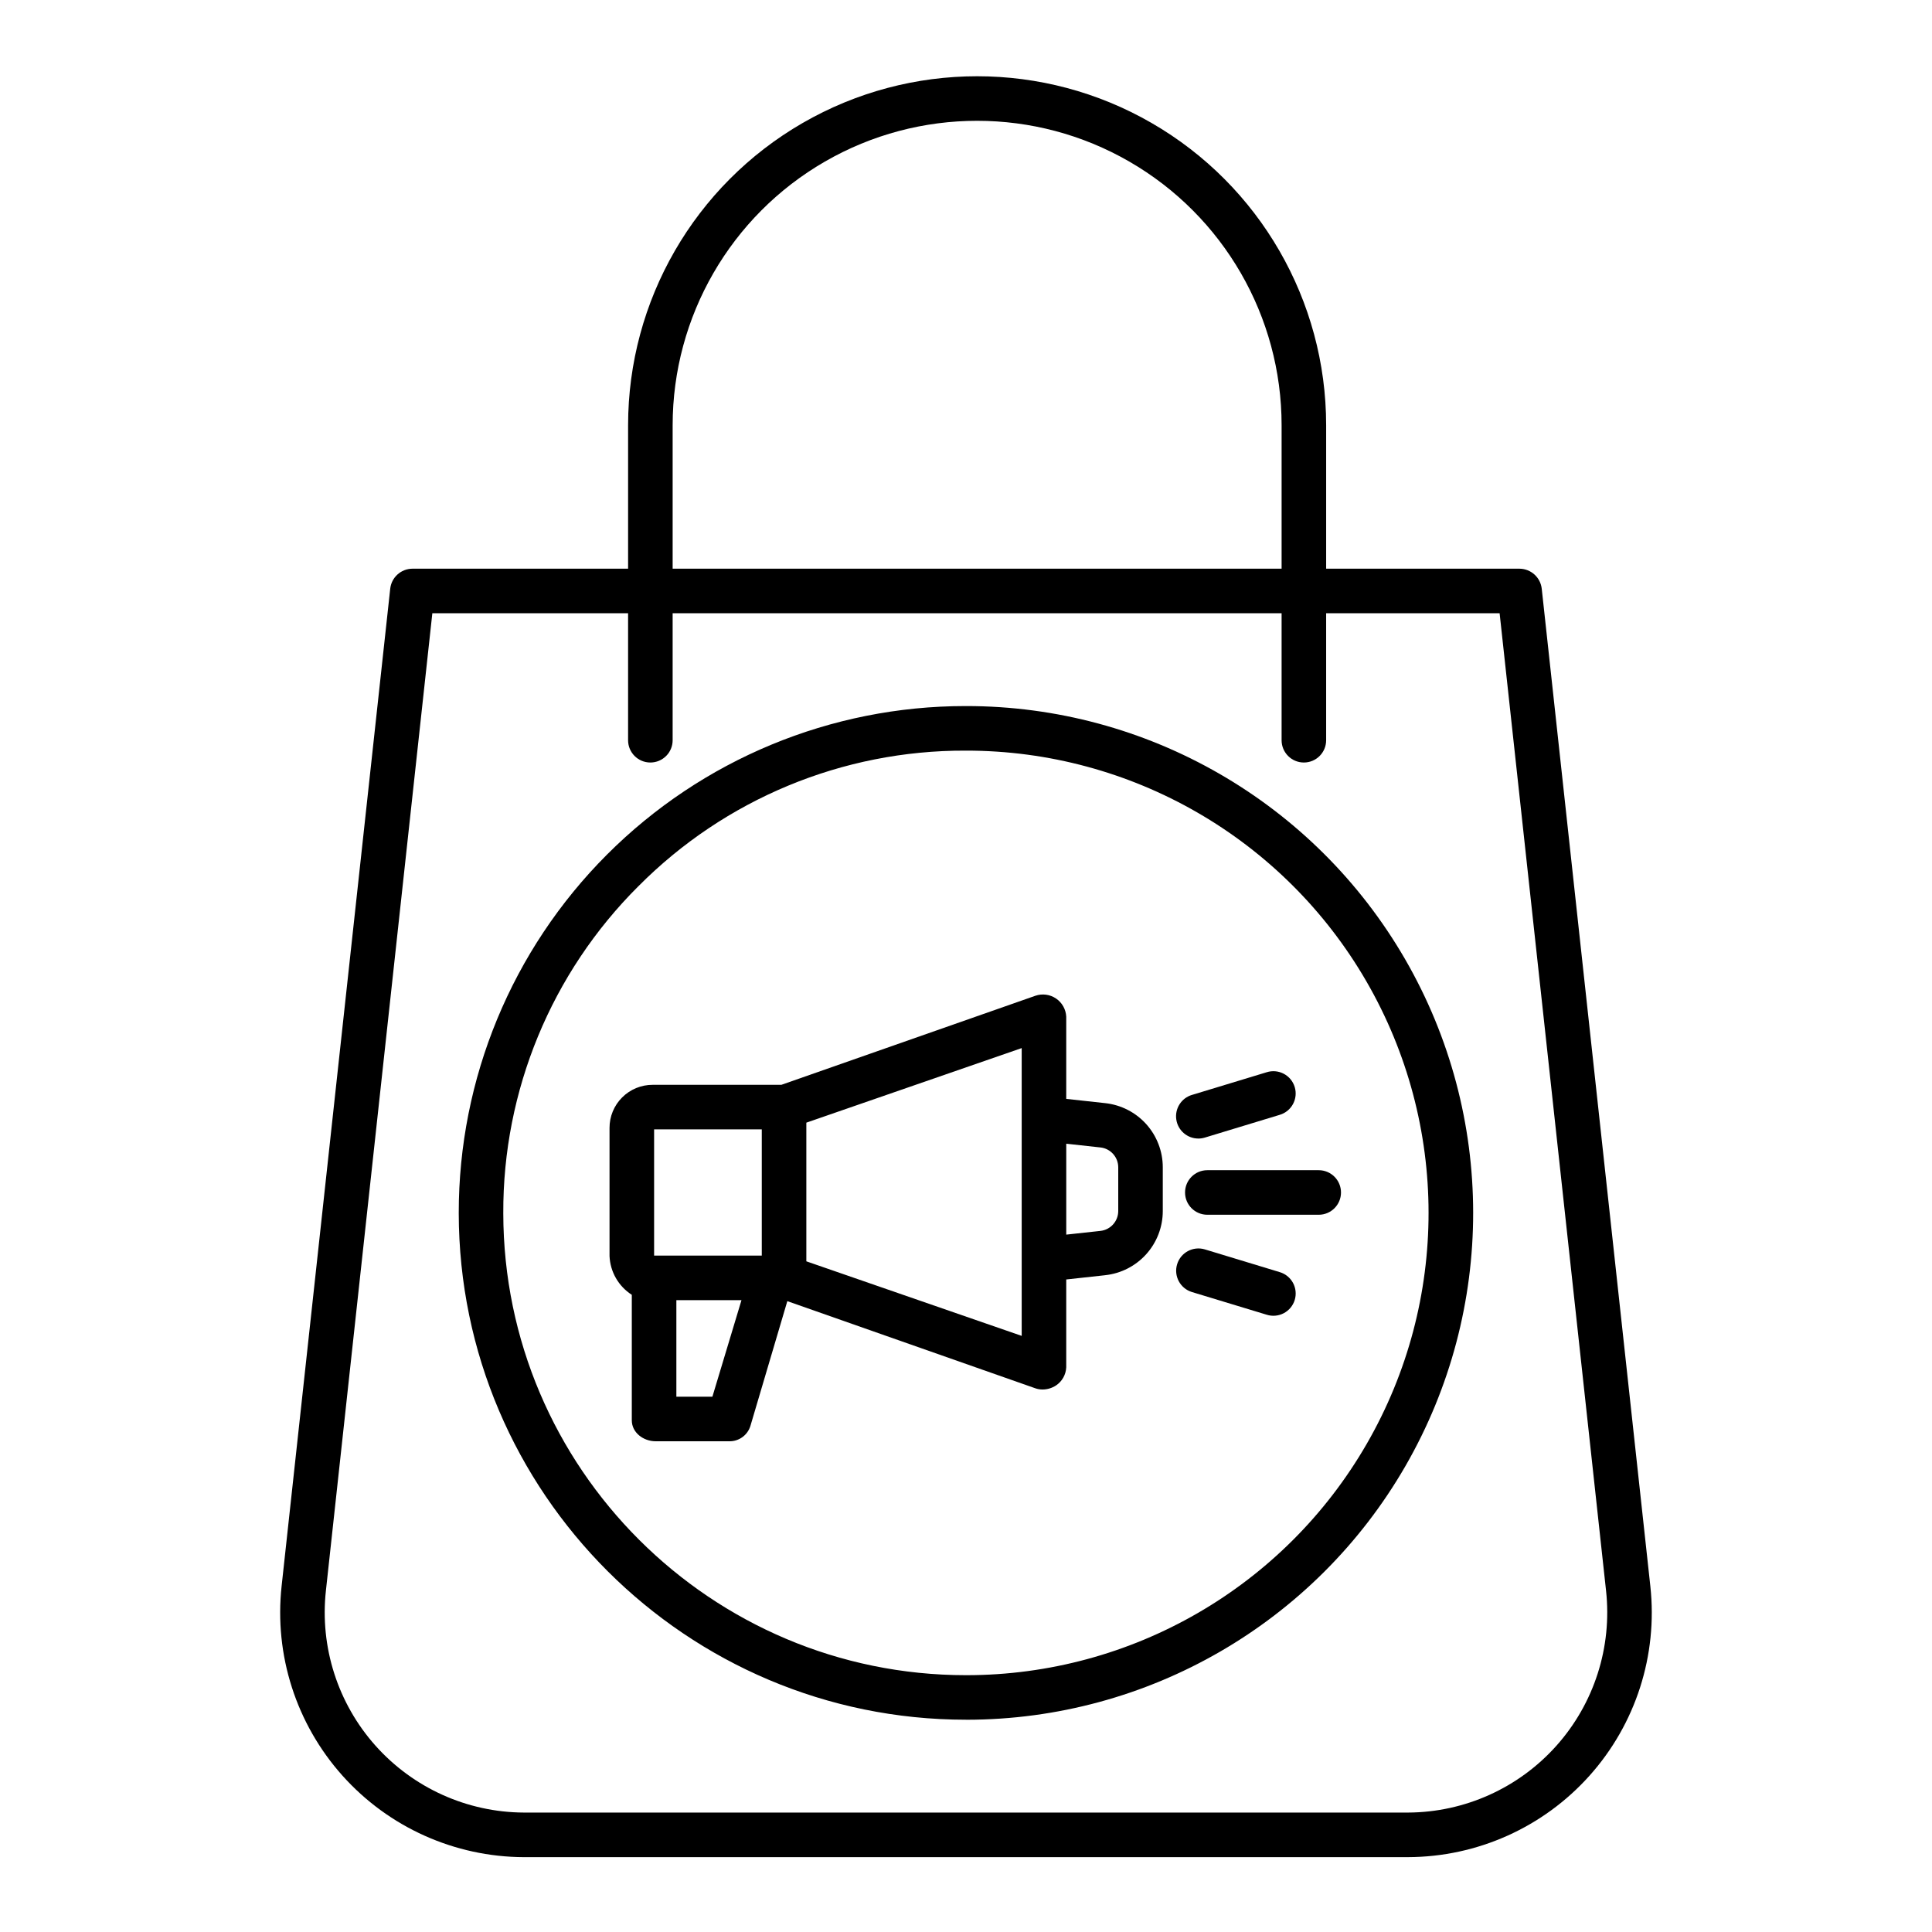
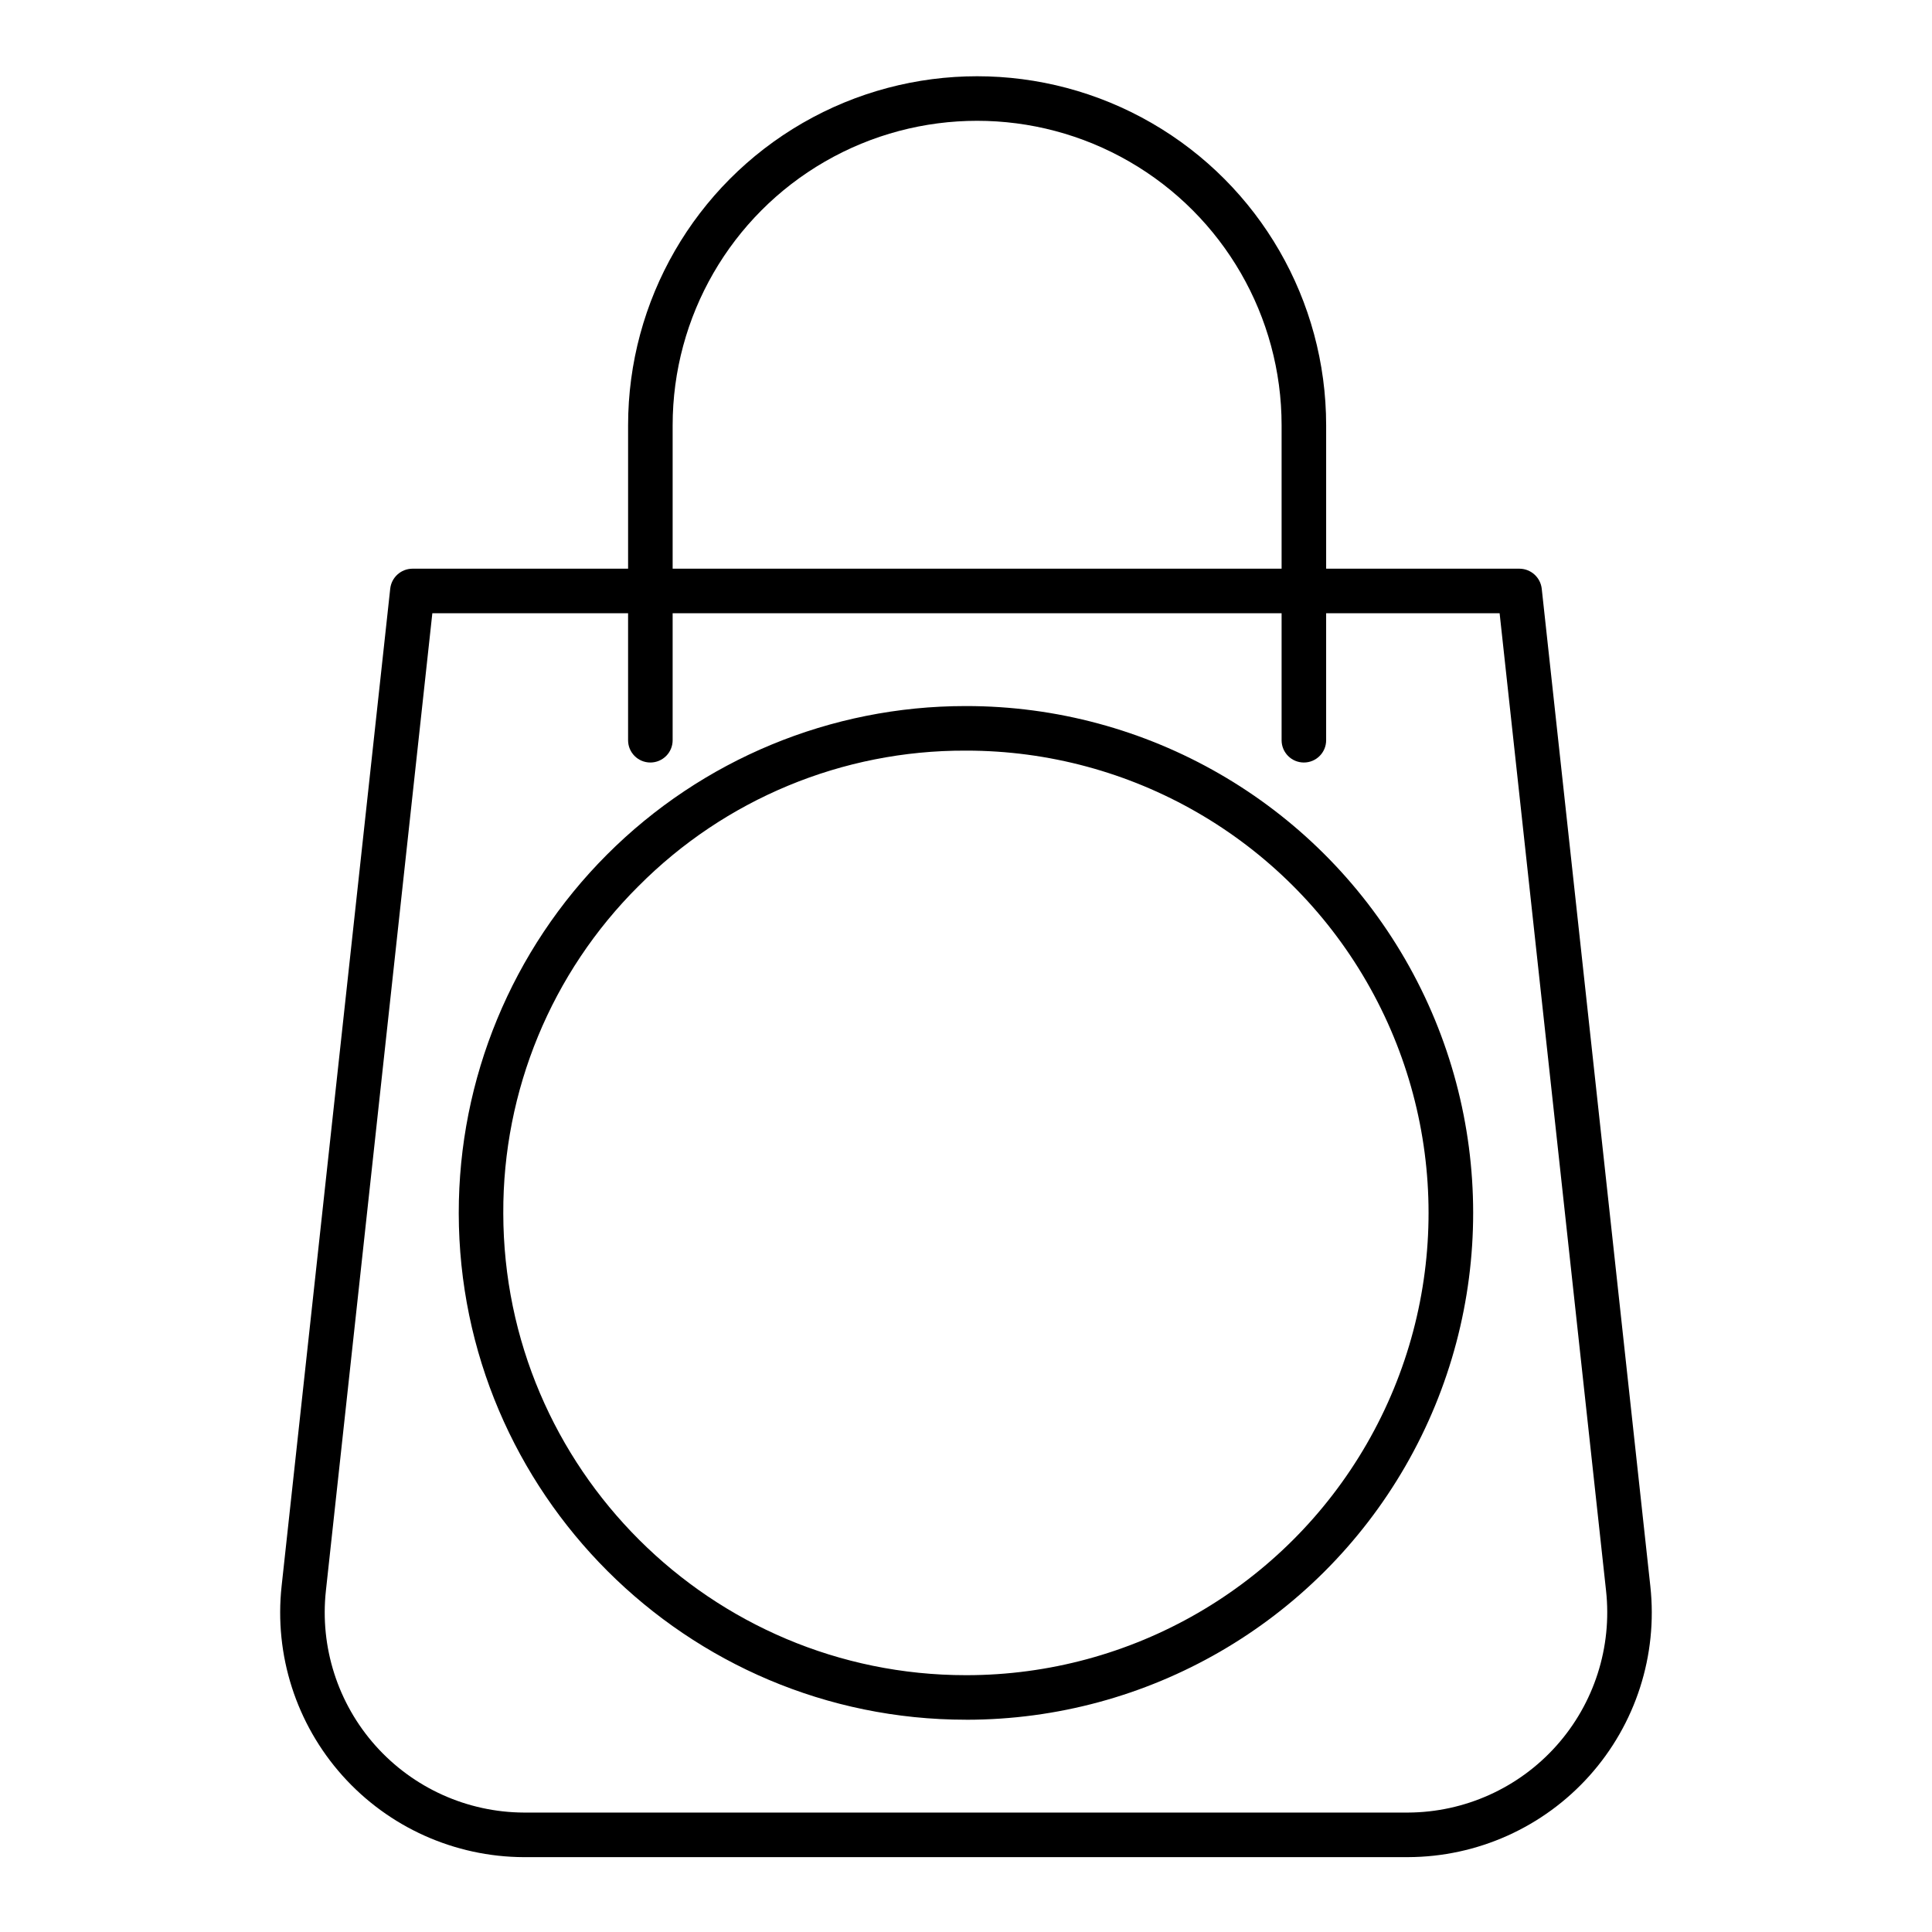
<svg xmlns="http://www.w3.org/2000/svg" fill="#000000" width="800px" height="800px" version="1.1" viewBox="144 144 512 512">
  <g>
    <path d="m282.84 636.16h234.31c18.363-0.055 35.84-7.898 48.086-21.586 12.246-13.684 18.105-31.922 16.125-50.176l-28.781-264.34c-0.316-3.012-2.84-5.312-5.867-5.348h-51.27v-38.008c0-33.043-17.629-63.578-46.246-80.102-28.617-16.523-63.879-16.523-92.496 0-28.621 16.523-46.25 47.059-46.25 80.102v38.008h-57.168c-3.023 0.023-5.551 2.312-5.871 5.316l-28.781 264.29c-1.996 18.266 3.859 36.523 16.102 50.223 12.246 13.703 29.734 21.562 48.109 21.625zm39.418-379.46c0-28.824 15.379-55.461 40.344-69.875 24.965-14.414 55.723-14.414 80.688 0 24.965 14.414 40.348 41.051 40.348 69.875v38.008h-161.38zm-91.891 308.86 28.207-259.04h51.875v33.652c0 3.262 2.644 5.902 5.906 5.902 3.258 0 5.902-2.641 5.902-5.902v-33.652h161.38v33.652c0 3.262 2.641 5.902 5.902 5.902s5.902-2.641 5.902-5.902v-33.652h45.973l28.207 259.04c1.633 14.938-3.144 29.863-13.152 41.074-10.004 11.207-24.293 17.648-39.32 17.715h-234.31c-15.023-0.066-29.316-6.508-39.32-17.715-10.004-11.211-14.785-26.137-13.152-41.074z" />
    <path d="m400 599.75h0.172c47.988-0.027 92.312-25.656 116.28-67.23 23.965-41.57 23.934-92.773-0.086-134.32-24.02-41.543-68.375-67.113-116.36-67.086h-0.176c-35.629 0-69.801 14.164-94.984 39.375-25.184 25.207-39.309 59.391-39.273 95.023 0.094 74.07 60.379 134.23 134.43 134.23zm-86.816-220.89c22.914-23.094 54.129-36.035 86.66-35.938h0.16c43.766-0.027 84.227 23.297 106.13 61.191 21.906 37.891 21.938 84.59 0.074 122.51-21.859 37.918-62.289 61.293-106.06 61.316h-0.152c-67.539 0-122.53-54.84-122.62-122.4v0.004c-0.133-32.52 12.762-63.734 35.801-86.684z" />
-     <path d="m317.76 525.95h19.441c2.586 0.074 4.902-1.586 5.664-4.059l9.785-33.074 65.633 23.062c0.625 0.227 1.285 0.348 1.953 0.355 1.289 0.004 2.551-0.375 3.629-1.082 1.613-1.082 2.613-2.863 2.699-4.801v-23.281l10.332-1.129v-0.004c4.191-0.453 8.066-2.438 10.879-5.574 2.816-3.141 4.375-7.207 4.375-11.422v-11.598c0-4.215-1.559-8.285-4.371-11.422-2.816-3.137-6.691-5.121-10.883-5.578l-10.332-1.129v-21.785c-0.094-1.941-1.094-3.727-2.703-4.816-1.609-1.09-3.637-1.359-5.477-0.727l-67.309 23.602h-34.109c-3.035-0.008-5.949 1.195-8.094 3.344-2.148 2.144-3.352 5.059-3.34 8.098v33.918c0.168 4.188 2.375 8.027 5.902 10.289v33.258c0 3.258 3.062 5.555 6.324 5.555zm15.031-11.805h-9.547v-25.586h17.254zm102.82-66.059v-0.004c2.688 0.289 4.727 2.555 4.734 5.262v11.598c-0.008 2.707-2.047 4.973-4.734 5.262l-9.043 0.984v-24.094zm-20.852 49.938-57.07-19.762v-36.746l57.07-19.762zm-97.414-54.73h28.535v33.457h-28.535z" />
-     <path d="m458.05 460.02c0 3.262 2.644 5.902 5.902 5.902h29.523c3.258 0 5.902-2.641 5.902-5.902 0-3.262-2.644-5.906-5.902-5.906h-29.523c-3.258 0-5.902 2.644-5.902 5.906z" />
-     <path d="m461.57 445.73c0.578 0 1.156-0.086 1.715-0.254l19.828-6.023c1.516-0.441 2.789-1.469 3.539-2.856 0.754-1.387 0.918-3.019 0.461-4.527-0.461-1.512-1.504-2.773-2.898-3.508-1.395-0.738-3.027-0.883-4.531-0.406l-19.828 6.019v-0.004c-2.801 0.852-4.555 3.621-4.125 6.516 0.426 2.894 2.91 5.039 5.84 5.039z" />
-     <path d="m459.86 486.4 19.828 6.016c1.504 0.477 3.137 0.328 4.531-0.406s2.438-2 2.898-3.508c0.457-1.508 0.293-3.141-0.461-4.527-0.75-1.387-2.023-2.414-3.539-2.856l-19.828-6.019c-3.117-0.93-6.398 0.832-7.34 3.945-0.945 3.109 0.805 6.398 3.91 7.356z" />
  </g>
</svg>